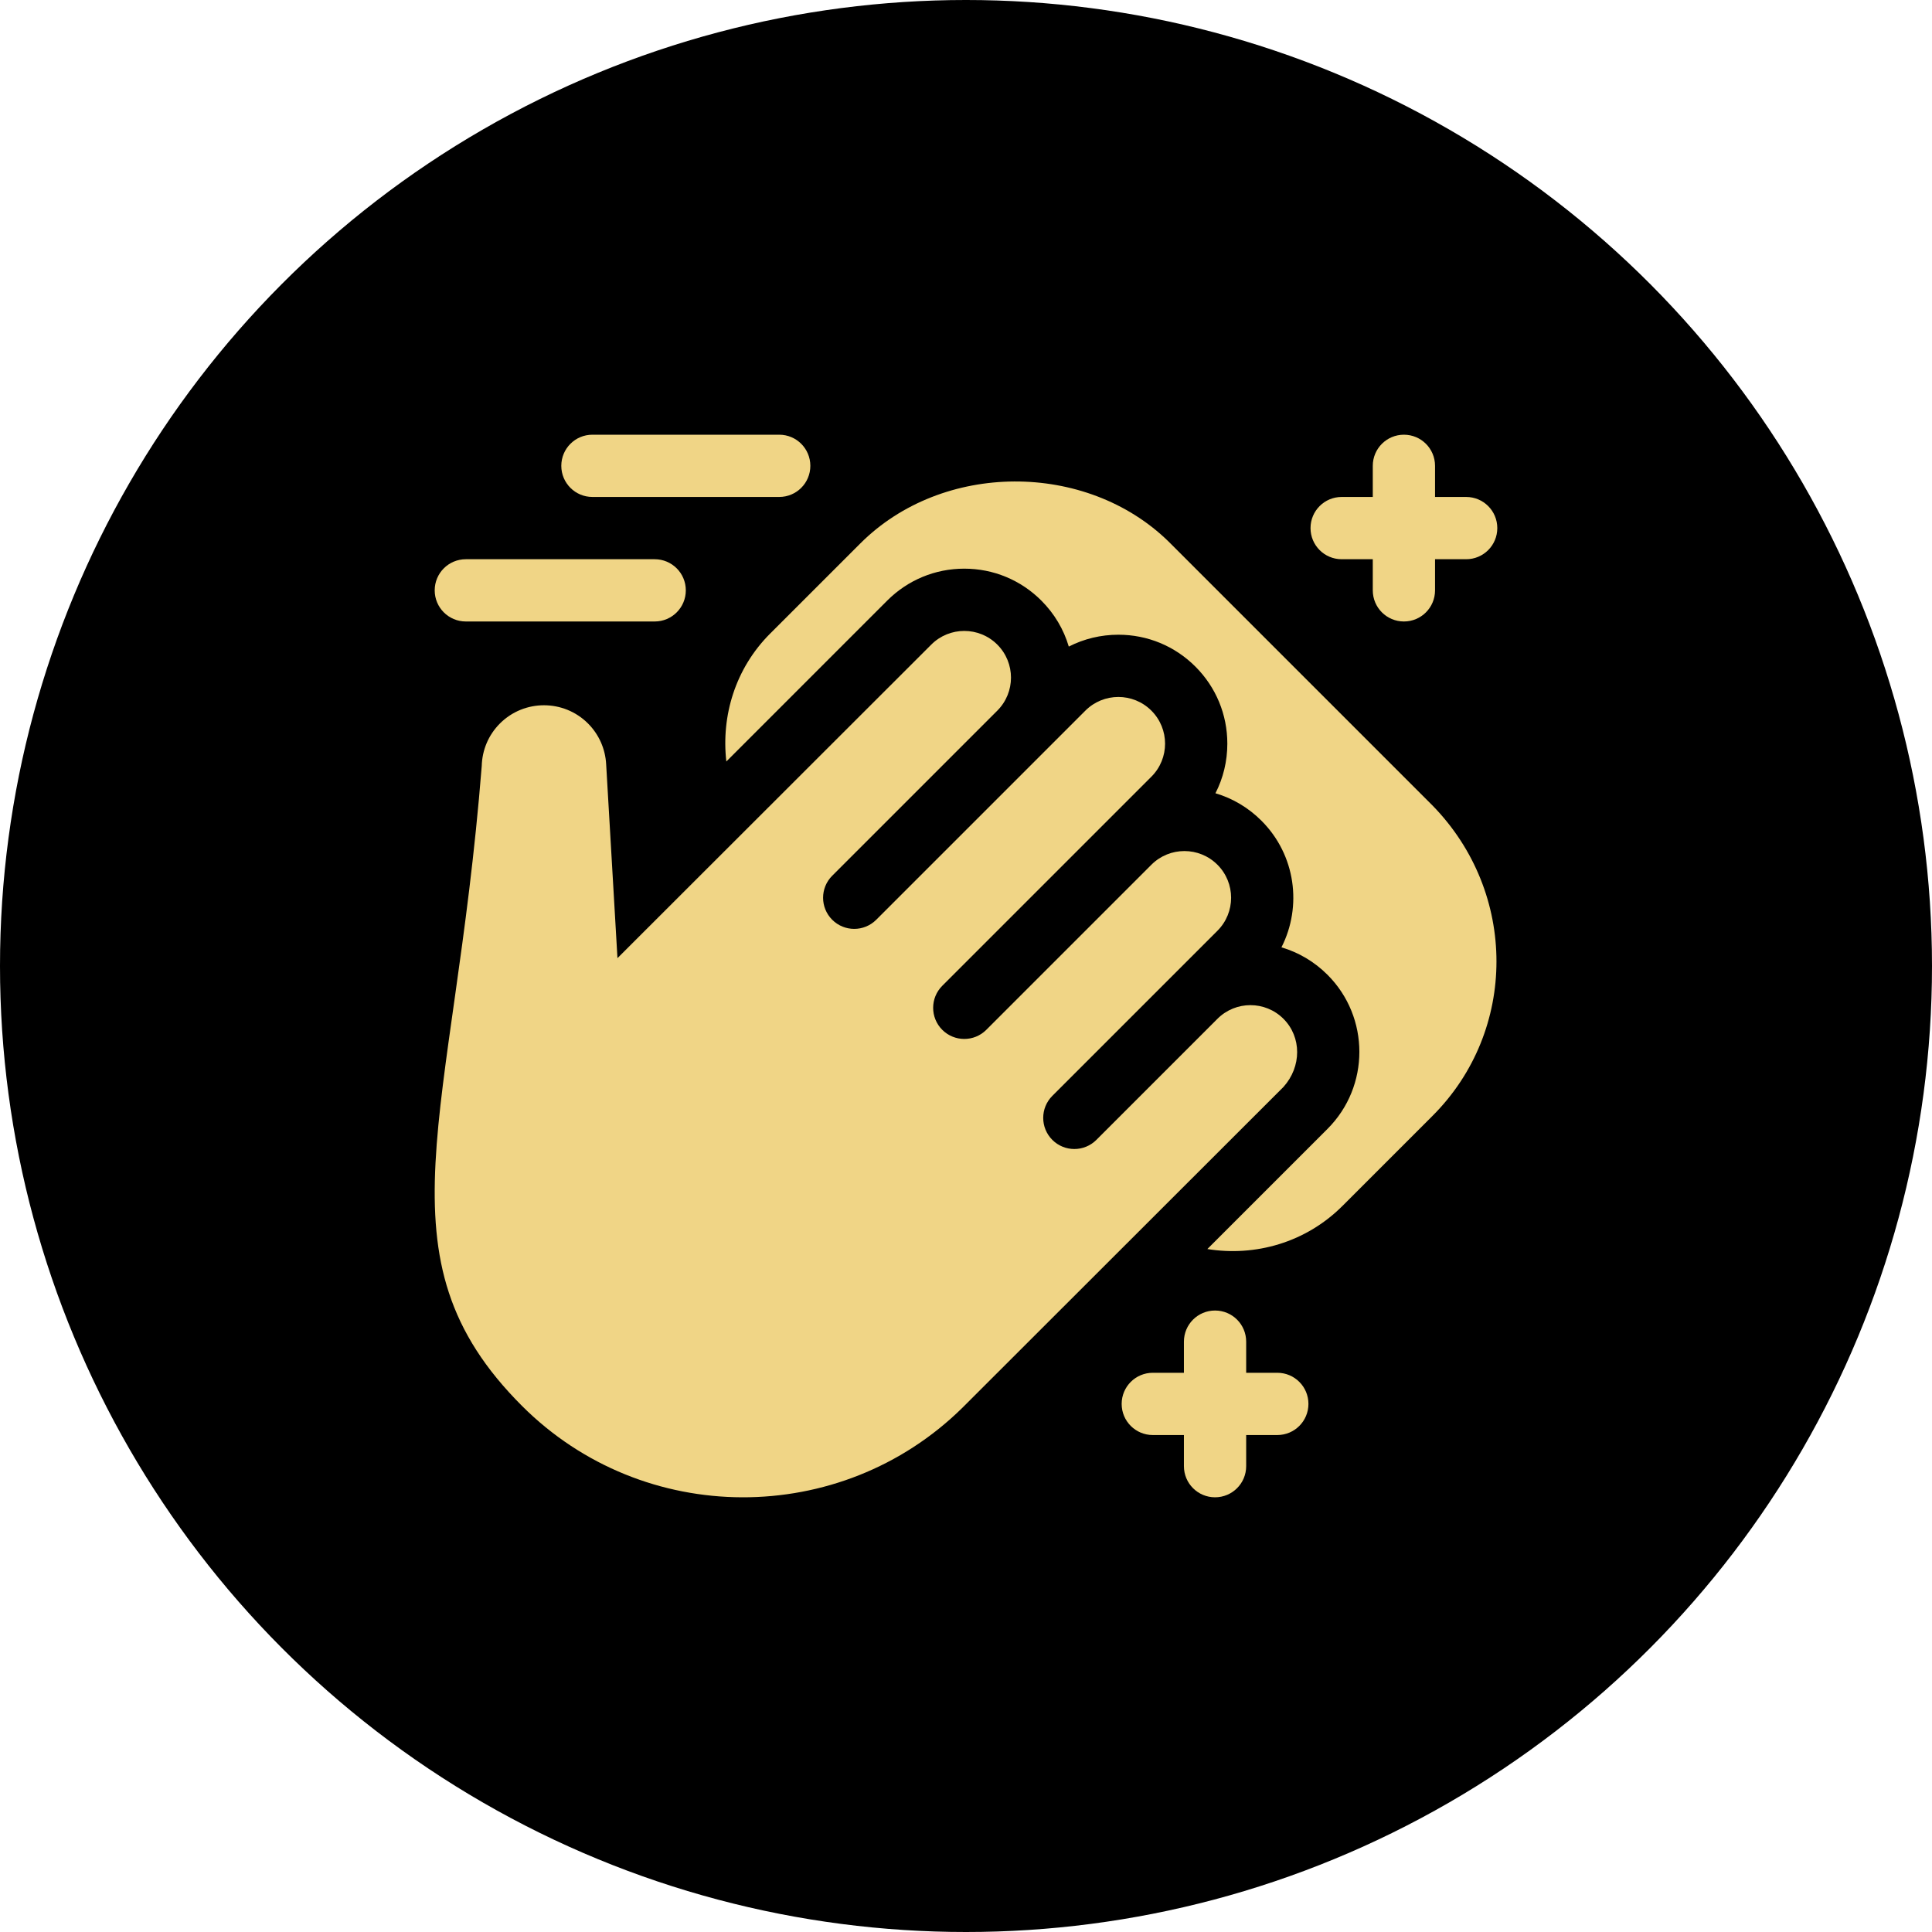
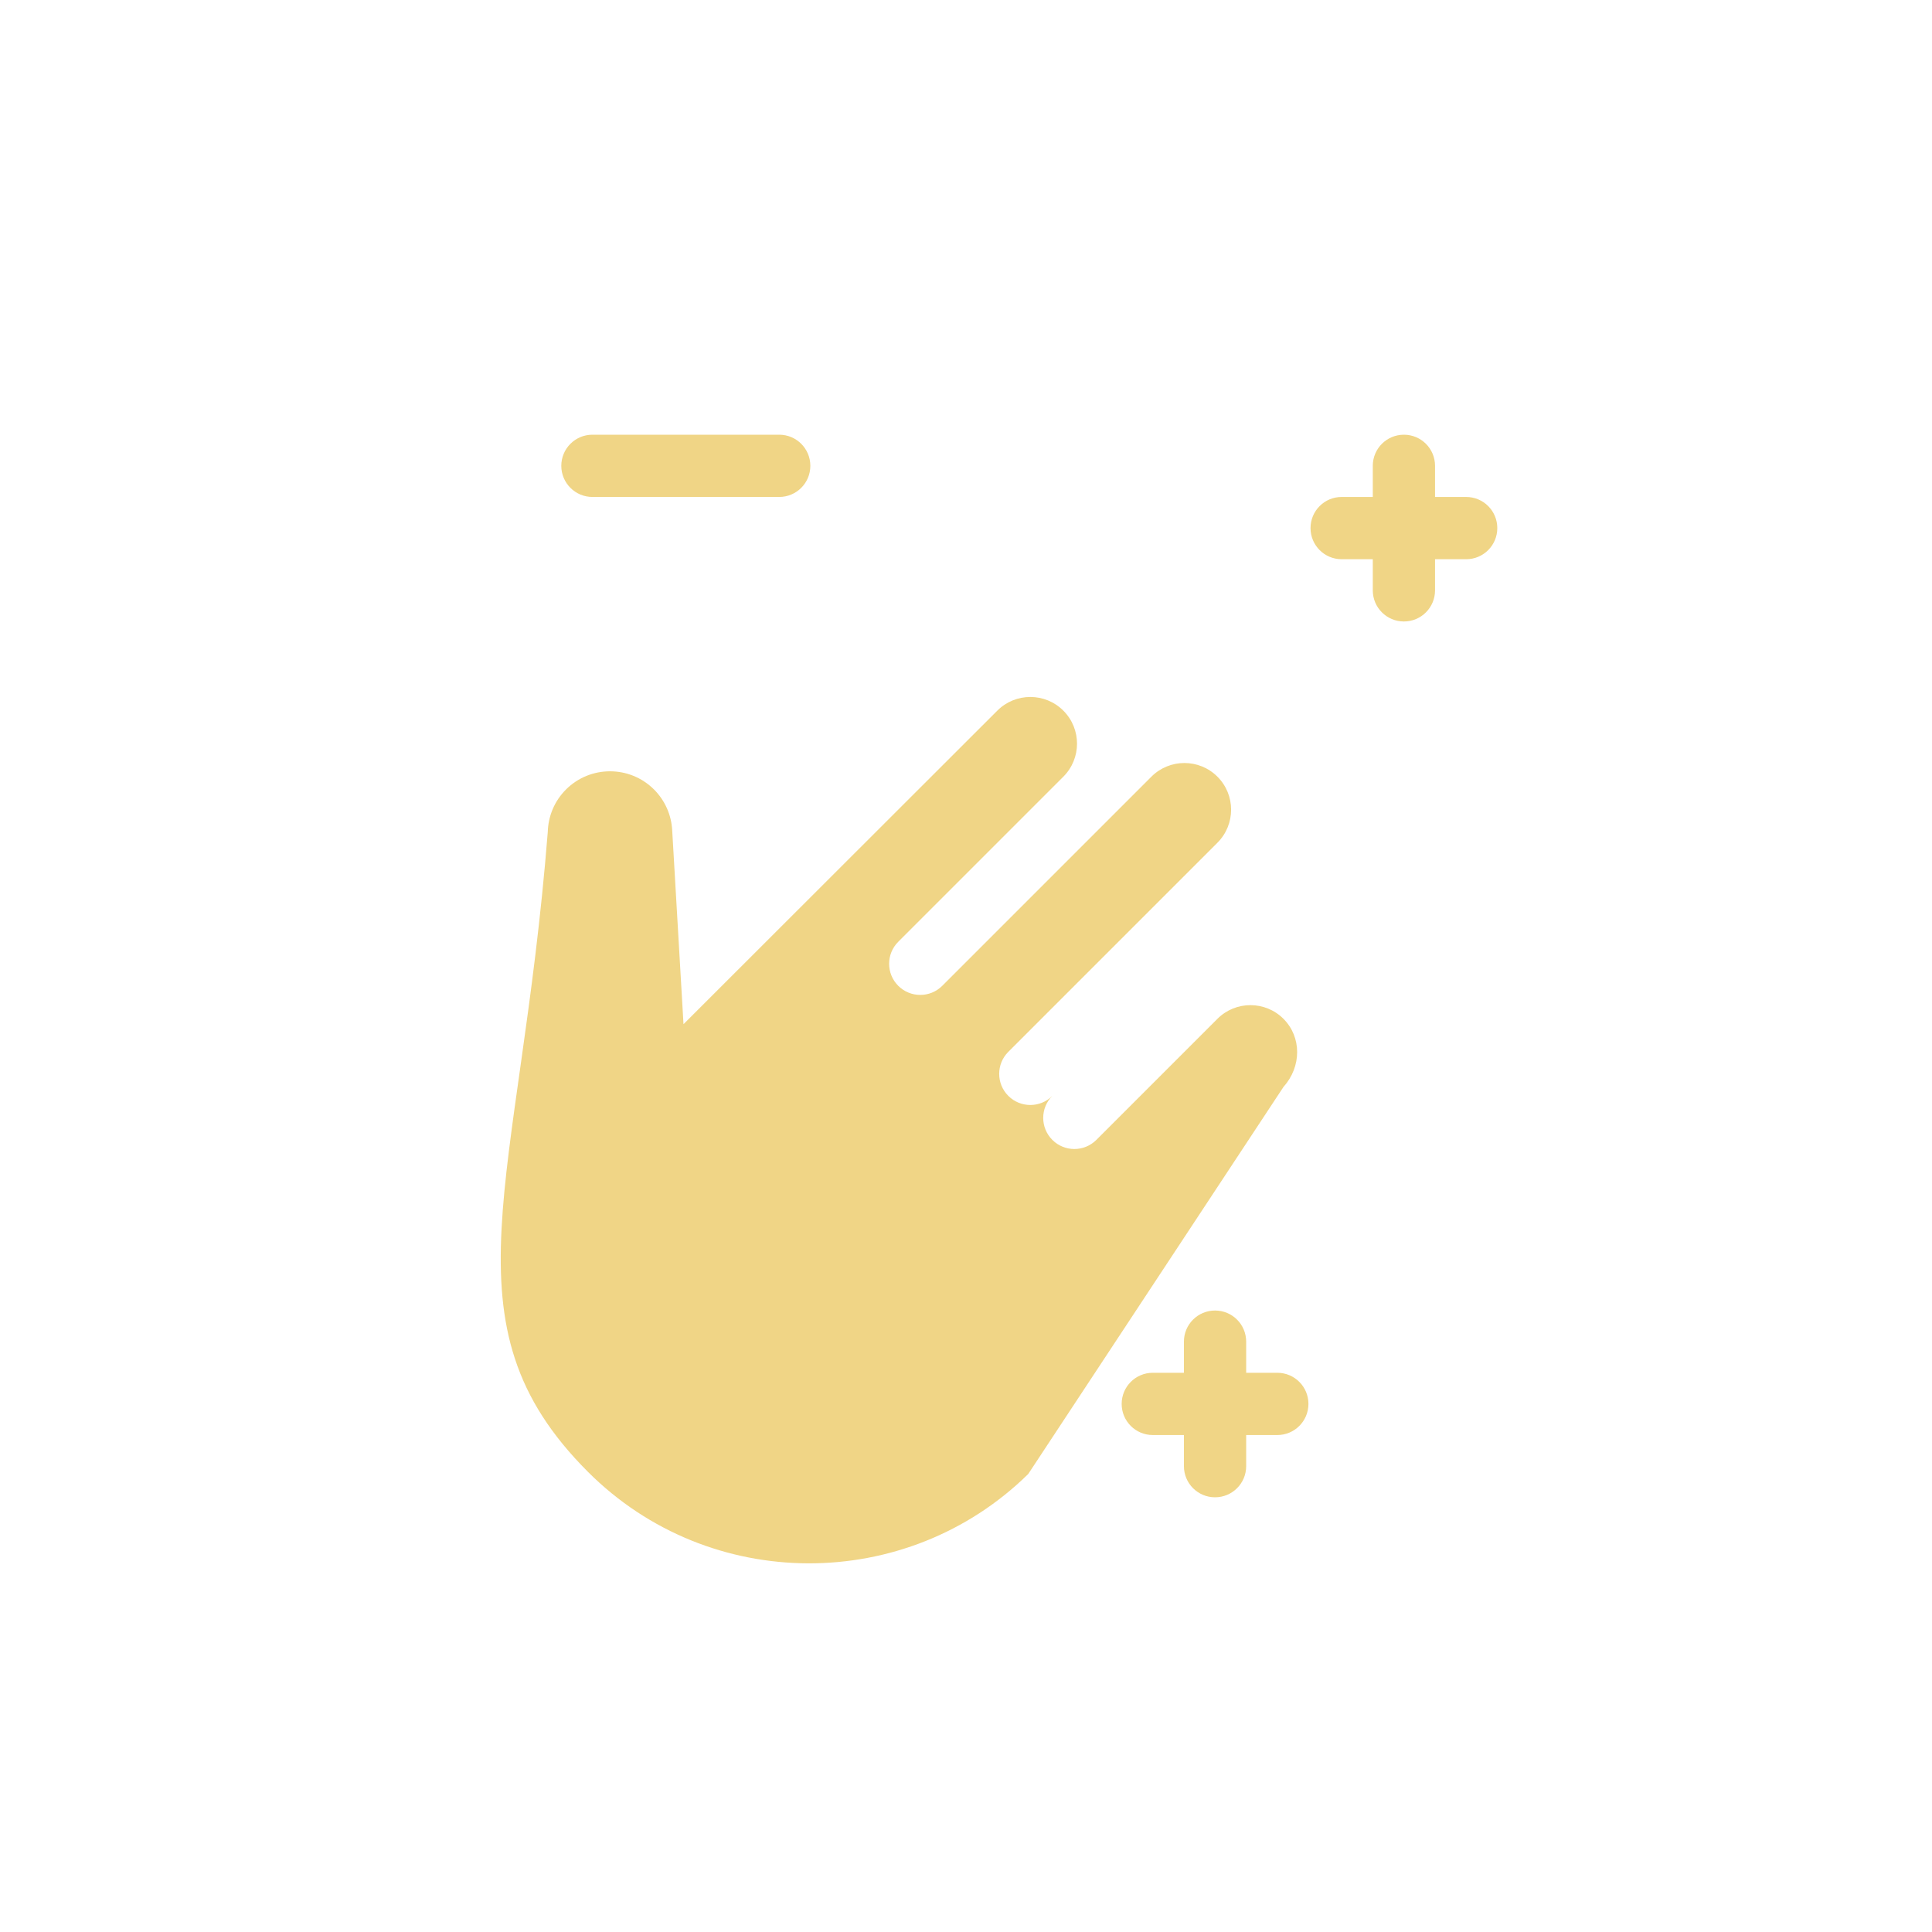
<svg xmlns="http://www.w3.org/2000/svg" version="1.1" width="512" height="512" x="0" y="0" viewBox="0 0 512 512" style="enable-background:new 0 0 512 512" xml:space="preserve" class="">
-   <circle r="256" cx="256" cy="256" fill="#000000" shape="circle" />
  <g transform="matrix(0.55,0,0,0.55,115.2,115.2)">
    <g>
      <path d="m166 0h-90c-8.291 0-15 6.709-15 15s6.709 15 15 15h90c8.291 0 15-6.709 15-15s-6.709-15-15-15z" fill="#f0d586" data-original="#000000" />
-       <path d="m0 75c0 8.291 6.709 15 15 15h91c8.291 0 15-6.709 15-15s-6.709-15-15-15h-91c-8.291 0-15 6.709-15 15z" fill="#f0d586" data-original="#000000" />
      <path d="m497 30h-15v-15c0-8.291-6.709-15-15-15s-15 6.709-15 15v15h-15c-8.291 0-15 6.709-15 15s6.709 15 15 15h15v15c0 8.291 6.709 15 15 15s15-6.709 15-15v-15h15c8.291 0 15-6.709 15-15s-6.709-15-15-15z" fill="#f0d586" data-original="#000000" />
      <path d="m391 482h15c8.291 0 15-6.709 15-15s-6.709-15-15-15h-15v-15c0-8.291-6.709-15-15-15s-15 6.709-15 15v15h-15c-8.291 0-15 6.709-15 15s6.709 15 15 15h15v15c0 8.291 6.709 15 15 15s15-6.709 15-15z" fill="#f0d586" data-original="#000000" />
-       <path d="m408.97 314.27c8.785-9.785 8.785-24.033 0-32.82-8.787-8.785-23.035-8.785-31.82 0l-58.337 58.337c-5.858 5.858-15.355 5.858-21.213 0s-5.858-15.357 0-21.215l79.55-79.548c8.785-8.787 8.785-23.035 0-31.82-8.787-8.787-23.035-8.787-31.82 0l-79.55 79.55c-5.858 5.856-15.355 5.856-21.213 0-5.858-5.858-5.858-15.357 0-21.215l100.763-100.762c8.785-8.785 8.785-23.033 0-31.818-8.787-8.787-23.035-8.787-31.82 0l-100.763 100.761c-5.858 5.858-15.355 5.858-21.213 0s-5.858-15.355 0-21.213l79.55-79.548c8.785-8.787 8.785-23.035 0-31.82-8.787-8.787-23.035-8.787-31.82 0l-151.203 151.075-5.447-93.43c-.394-7.416-3.501-14.398-8.752-19.649-11.693-11.695-30.732-11.695-42.426 0-5.594 5.594-8.568 12.874-8.774 20.477-13.498 170.49-52.342 236.607 19.379 308.328 58.579 58.579 153.554 58.579 212.133 1z" fill="#f0d586" data-original="#000000" />
-       <path d="m480.814 328.184c41.041-41.041 41.052-107.468 0-149.491l-127.28-127.28c-39.639-38.668-108.838-38.668-148.477 1l-43.437 43.421c-16.802 16.809-23.615 39.659-21.097 61.626l77.523-77.534c9.917-9.917 23.101-15.381 37.119-15.381 14.033 0 27.217 5.464 37.134 15.381 6.284 6.284 10.781 13.872 13.228 22.163 7.31-3.735 15.454-5.713 23.892-5.713 14.019 0 27.188 5.449 37.104 15.352 9.932 9.932 15.396 23.115 15.396 37.134 0 8.452-1.978 16.597-5.728 23.906 8.306 2.446 15.894 6.943 22.178 13.242 16.479 16.465 19.688 41.265 9.624 60.996 8.291 2.446 15.894 6.929 22.178 13.213 20.493 20.479 20.493 53.804.015 74.268l-57.892 57.892c23 3.728 47.395-3.069 65.099-20.773z" fill="#f0d586" data-original="#000000" />
+       <path d="m408.97 314.27c8.785-9.785 8.785-24.033 0-32.82-8.787-8.785-23.035-8.785-31.82 0l-58.337 58.337c-5.858 5.858-15.355 5.858-21.213 0s-5.858-15.357 0-21.215l79.55-79.548l-79.55 79.55c-5.858 5.856-15.355 5.856-21.213 0-5.858-5.858-5.858-15.357 0-21.215l100.763-100.762c8.785-8.785 8.785-23.033 0-31.818-8.787-8.787-23.035-8.787-31.82 0l-100.763 100.761c-5.858 5.858-15.355 5.858-21.213 0s-5.858-15.355 0-21.213l79.55-79.548c8.785-8.787 8.785-23.035 0-31.82-8.787-8.787-23.035-8.787-31.82 0l-151.203 151.075-5.447-93.43c-.394-7.416-3.501-14.398-8.752-19.649-11.693-11.695-30.732-11.695-42.426 0-5.594 5.594-8.568 12.874-8.774 20.477-13.498 170.49-52.342 236.607 19.379 308.328 58.579 58.579 153.554 58.579 212.133 1z" fill="#f0d586" data-original="#000000" />
    </g>
  </g>
</svg>